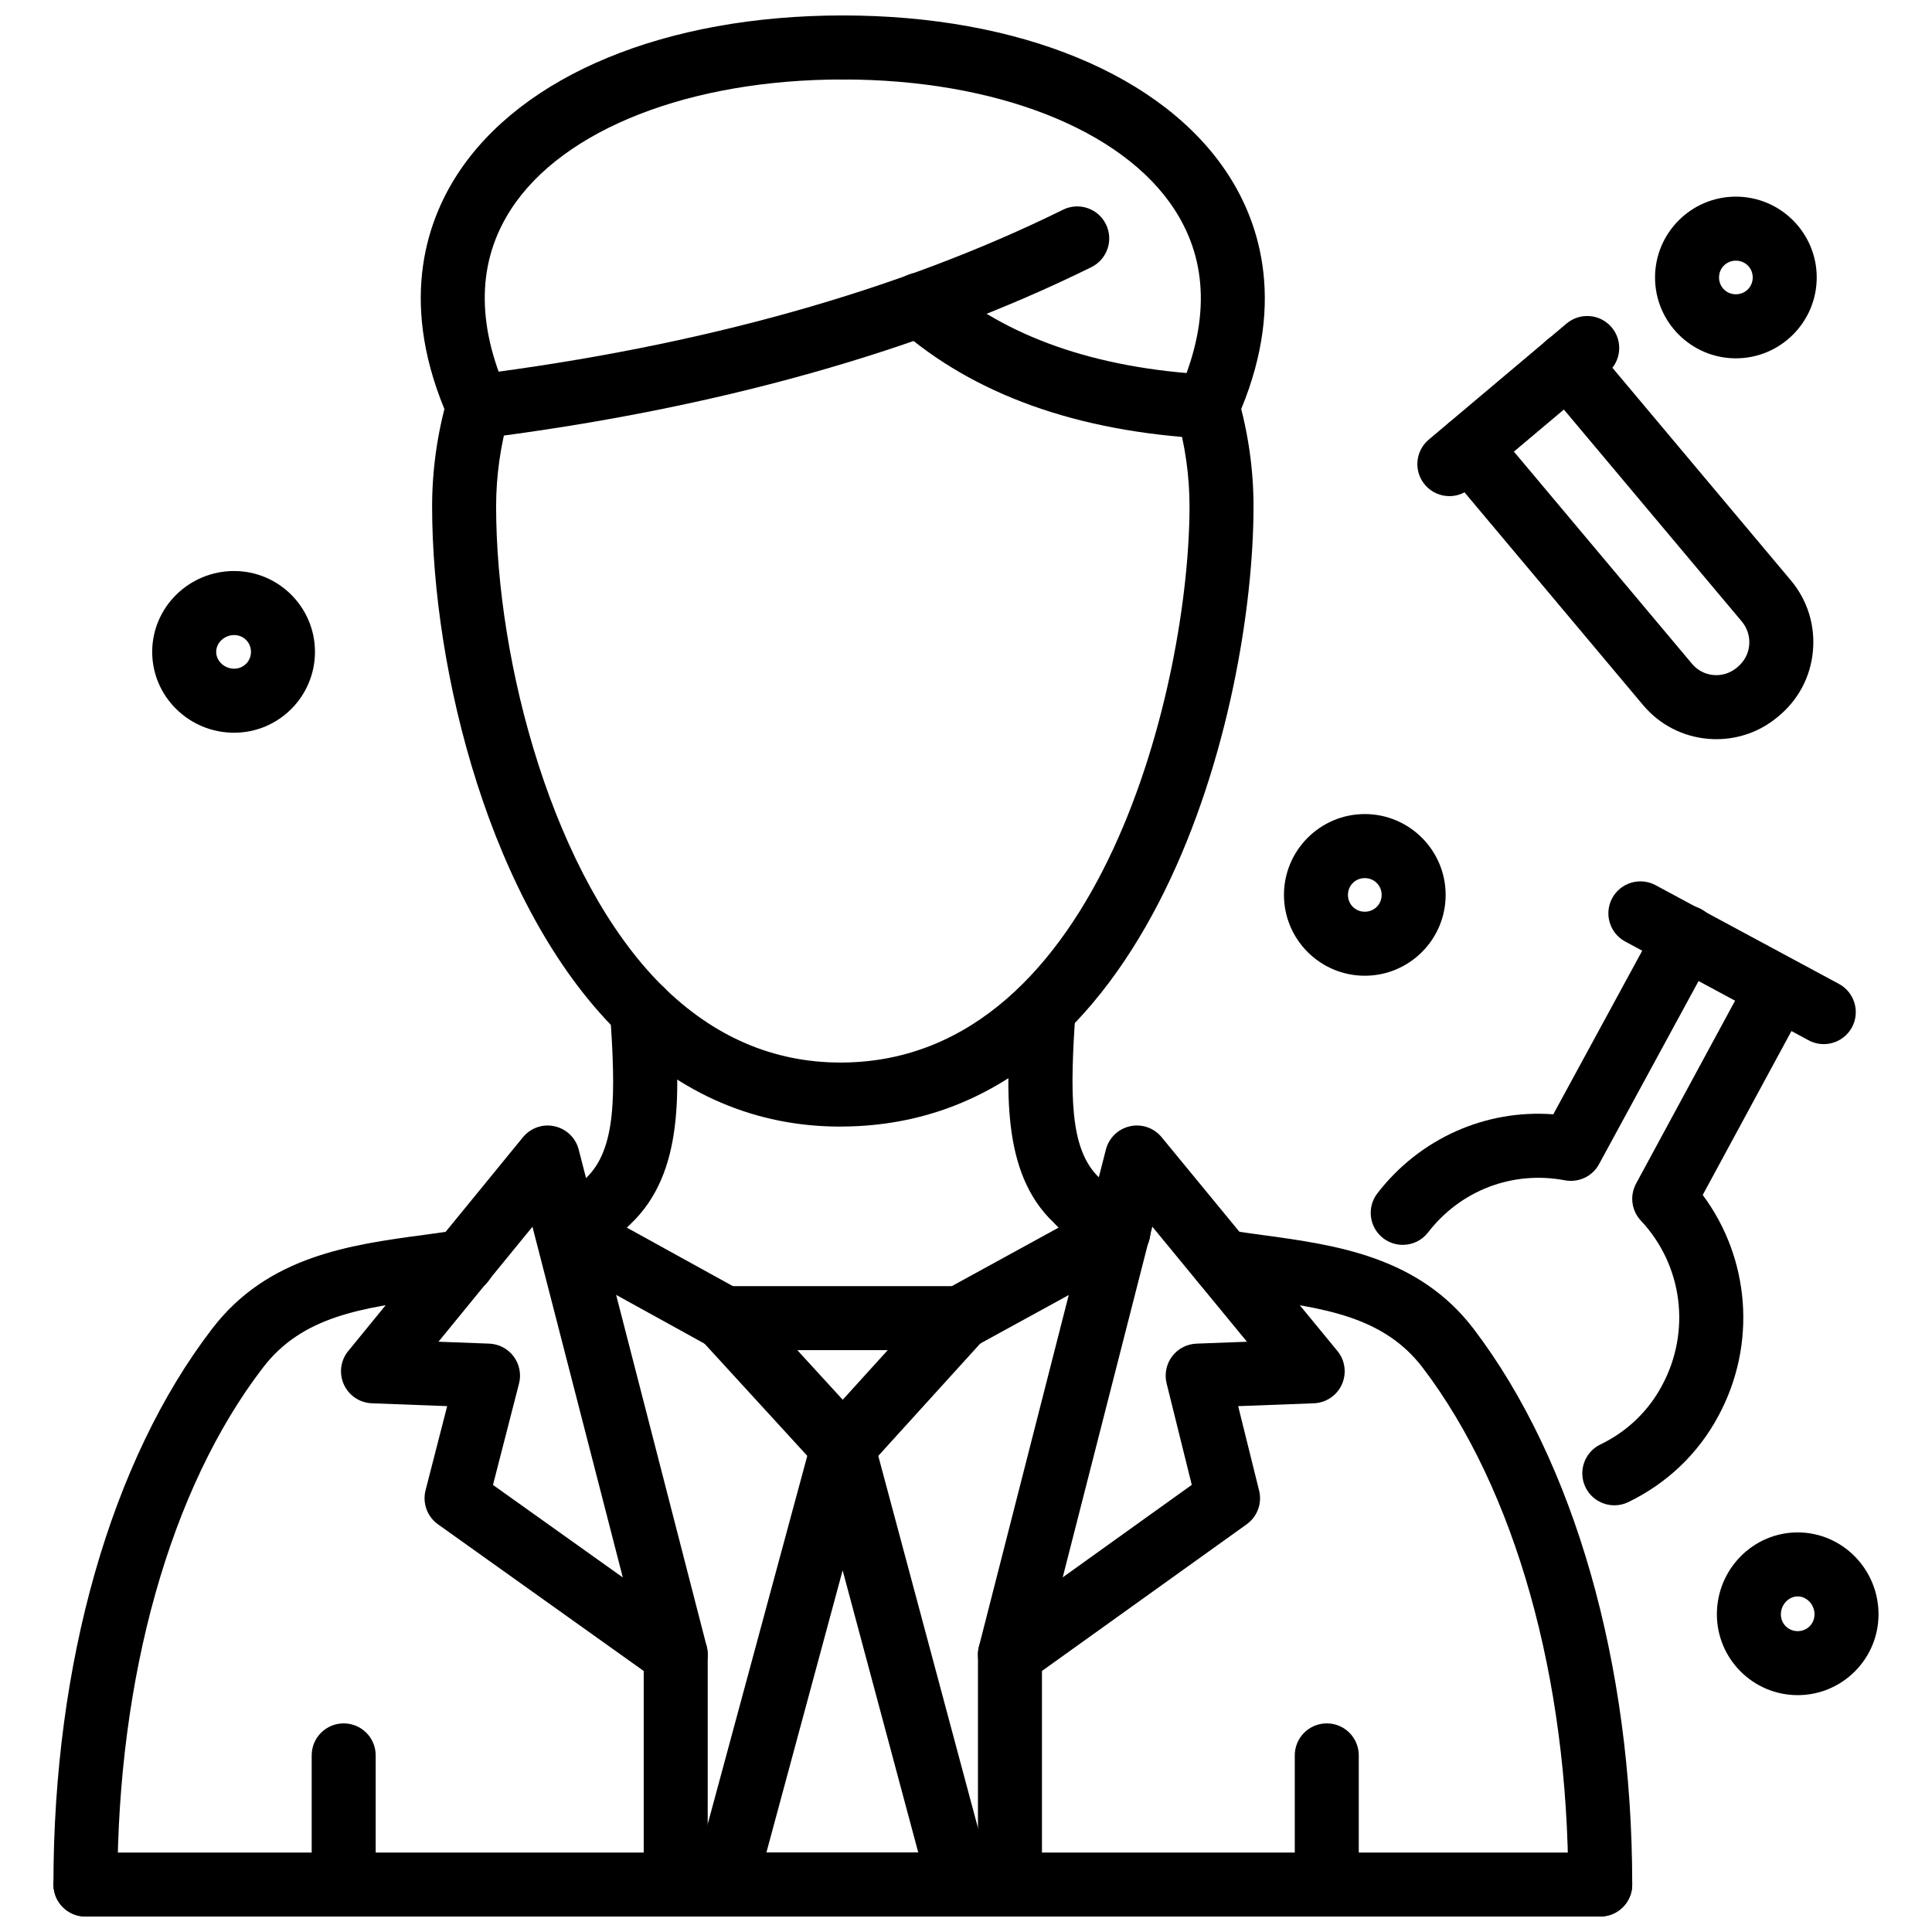
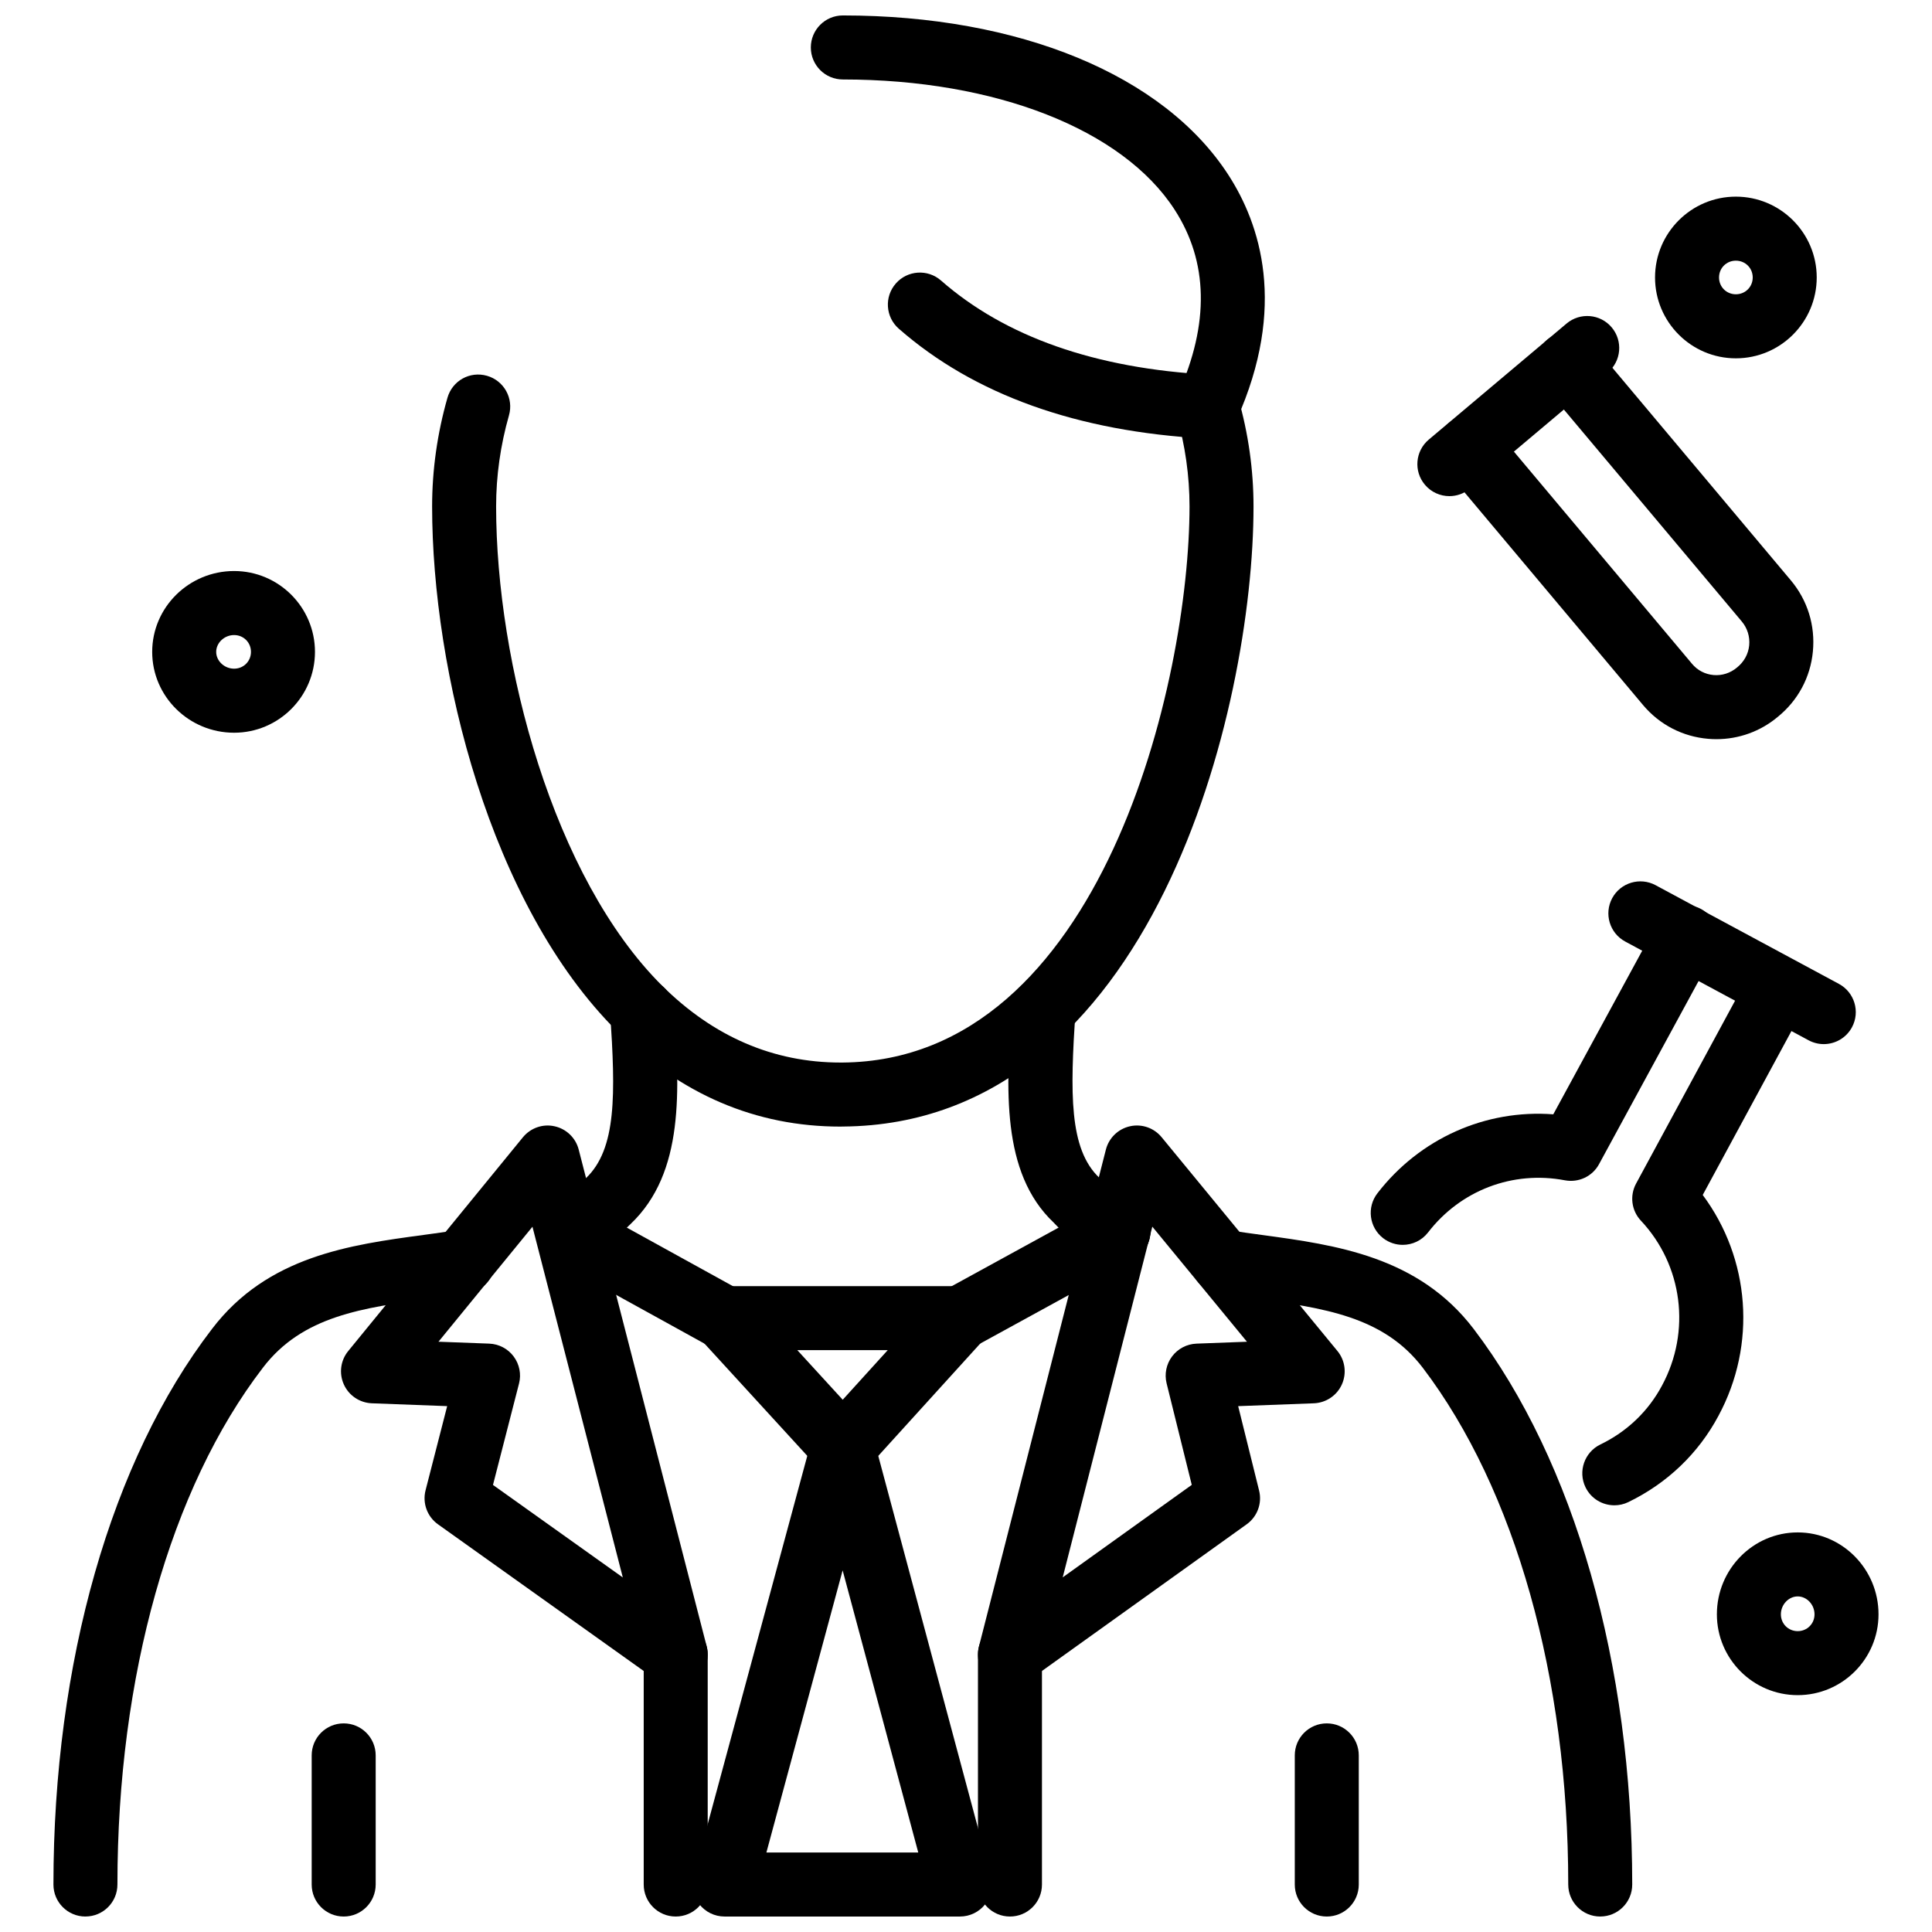
<svg xmlns="http://www.w3.org/2000/svg" width="800px" height="800px" version="1.1" viewBox="144 144 512 512">
  <defs>
    <clipPath id="j">
      <path d="m158 403h166v248.9h-166z" />
    </clipPath>
    <clipPath id="h">
      <path d="m411 402h166v249.9h-166z" />
    </clipPath>
    <clipPath id="g">
      <path d="m158 634h419v17.902h-419z" />
    </clipPath>
    <clipPath id="f">
      <path d="m314 573h18v78.902h-18z" />
    </clipPath>
    <clipPath id="e">
      <path d="m403 573h18v78.902h-18z" />
    </clipPath>
    <clipPath id="d">
      <path d="m327 519h80v132.9h-80z" />
    </clipPath>
    <clipPath id="c">
      <path d="m255 148.09h121v112.91h-121z" />
    </clipPath>
    <clipPath id="b">
      <path d="m358 148.09h122v112.91h-122z" />
    </clipPath>
    <clipPath id="a">
      <path d="m226 600h18v51.902h-18z" />
    </clipPath>
    <clipPath id="i">
      <path d="m487 600h18v51.902h-18z" />
    </clipPath>
  </defs>
  <path d="m366.72 442.56c-22.371 0-42.262-8.488-59.145-25.234-33.711-33.449-49.059-95.562-49.059-139.12 0-9.66 1.367-19.344 4.062-28.785 1.277-4.492 5.894-7.133 10.48-5.832 4.508 1.289 7.113 5.981 5.824 10.488-2.258 7.926-3.406 16.043-3.406 24.129 0 41.43 15.129 98.379 44.047 127.07 13.582 13.473 29.473 20.309 47.215 20.309h0.543c68.801-0.543 91.953-101.44 91.953-147.38 0-8.094-1.148-16.207-3.418-24.117-1.289-4.504 1.309-9.203 5.816-10.492 4.539-1.273 9.195 1.316 10.492 5.816 2.703 9.43 4.07 19.121 4.07 28.793 0 53.344-26.59 163.7-108.78 164.34-0.234 0.004-0.461 0.012-0.699 0.012z" />
  <g clip-path="url(#j)">
    <path d="m166.64 651.9c-4.688 0-8.48-3.793-8.48-8.48 0-58.777 15.305-112.43 42.016-147.23 14.711-19.328 36.664-22.301 56.031-24.914 3.062-0.418 6.141-0.832 9.195-1.309 4.617-0.762 8.965 2.438 9.688 7.074 0.723 4.625-2.445 8.965-7.074 9.688-3.172 0.496-6.352 0.93-9.531 1.355-18.438 2.496-34.367 4.644-44.84 18.406-24.488 31.91-38.527 81.809-38.527 136.92 0.004 4.691-3.789 8.484-8.477 8.484zm127.69-173.11c-3.023 0-5.934-1.605-7.469-4.438-2.231-4.121-0.695-9.273 3.418-11.5 3.469-1.871 6.41-4.031 8.977-6.598 8.203-7.785 7.867-22.371 6.449-43.758-0.316-4.676 3.219-8.719 7.894-9.023 4.688-0.465 8.719 3.231 9.023 7.894 1.426 21.32 2.894 43.352-11.543 57.043-3.586 3.586-7.805 6.695-12.719 9.363-1.285 0.688-2.672 1.016-4.031 1.016z" />
  </g>
  <g clip-path="url(#h)">
    <path d="m568.08 651.9c-4.688 0-8.48-3.793-8.48-8.48 0-54.785-14.047-104.7-38.539-136.93-10.434-13.699-26.332-15.871-44.75-18.379-3.219-0.438-6.438-0.871-9.629-1.379-4.625-0.734-7.785-5.082-7.055-9.707 0.734-4.625 4.973-7.758 9.707-7.055 3.07 0.484 6.16 0.91 9.262 1.328 19.348 2.637 41.281 5.629 55.965 24.914 26.688 35.141 41.996 88.785 41.996 147.2 0.004 4.691-3.793 8.484-8.477 8.484zm-127.69-173.11c-1.277 0-2.574-0.289-3.793-0.902-5.34-2.684-9.707-5.914-13.363-9.887-14.027-13.285-12.562-35.613-11.137-57.203 0.309-4.676 4.449-8.301 9.016-7.906 4.676 0.309 8.211 4.34 7.906 9.016-1.426 21.734-1.754 36.555 6.289 44.195 2.656 2.852 5.43 4.883 8.895 6.629 4.191 2.102 5.875 7.203 3.773 11.383-1.48 2.973-4.473 4.676-7.586 4.676z" />
  </g>
  <g clip-path="url(#g)">
-     <path d="m568.08 651.9h-401.43c-4.688 0-8.48-3.793-8.48-8.48s3.793-8.48 8.48-8.48h401.43c4.688 0 8.48 3.793 8.48 8.48s-3.797 8.48-8.48 8.48z" />
-   </g>
+     </g>
  <path d="m323.07 590.94c-1.723 0-3.449-0.523-4.922-1.574l-58.082-41.41c-2.852-2.031-4.16-5.617-3.289-9.016l5.727-22.301-19.973-0.754c-3.219-0.129-6.094-2.062-7.41-4.992-1.328-2.934-0.883-6.359 1.16-8.855l46.293-56.648c2.031-2.465 5.269-3.625 8.391-2.914 3.121 0.684 5.598 3.07 6.391 6.16l33.93 131.7c0.891 3.457-0.477 7.094-3.406 9.113-1.453 0.996-3.137 1.492-4.809 1.492zm-48.426-53.418 34.406 24.52-23.945-92.945-24.906 30.473 13.445 0.504c2.566 0.098 4.953 1.348 6.481 3.406 1.535 2.062 2.062 4.695 1.418 7.184z" />
  <g clip-path="url(#f)">
    <path d="m323.07 651.9c-4.688 0-8.48-3.793-8.48-8.48v-60.965c0-4.688 3.793-8.48 8.48-8.48s8.48 3.793 8.48 8.48v60.965c-0.004 4.688-3.797 8.48-8.48 8.48z" />
  </g>
  <path d="m411.65 590.94c-1.676 0-3.34-0.484-4.785-1.477-2.941-2.012-4.32-5.648-3.438-9.105l33.645-131.7c0.793-3.102 3.258-5.488 6.379-6.184 3.109-0.703 6.371 0.426 8.391 2.894l46.582 56.648c2.051 2.488 2.508 5.926 1.188 8.867-1.316 2.941-4.199 4.875-7.422 5.004l-20.062 0.754 5.547 22.371c0.844 3.367-0.465 6.914-3.289 8.938l-57.789 41.402c-1.477 1.059-3.211 1.586-4.945 1.586zm37.727-121.86-23.746 92.934 34.199-24.508-6.668-26.906c-0.613-2.477-0.078-5.102 1.457-7.144 1.535-2.039 3.902-3.277 6.461-3.379l13.375-0.504z" />
  <g clip-path="url(#e)">
    <path d="m411.65 651.9c-4.688 0-8.48-3.793-8.48-8.48v-60.965c0-4.688 3.793-8.48 8.48-8.48s8.48 3.793 8.48 8.48v60.965c0 4.688-3.793 8.48-8.48 8.48z" />
  </g>
  <path d="m367.36 536.02c-2.379 0-4.644-1-6.262-2.754l-31.336-34.219c-2.269-2.477-2.852-6.062-1.504-9.145 1.355-3.082 4.398-5.062 7.766-5.062h62.395c3.359 0 6.398 1.973 7.758 5.043 1.355 3.07 0.781 6.656-1.477 9.145l-31.059 34.219c-1.613 1.77-3.836 2.434-6.281 2.773zm-12.066-34.219 12.035 13.145 11.93-13.145z" />
  <g clip-path="url(#d)">
    <path d="m398.41 651.9h-62.395c-2.644 0-5.133-1.227-6.738-3.32-1.605-2.102-2.141-4.824-1.457-7.379l31.336-115.89c1-3.695 4.359-6.262 8.191-6.262h0.012c3.832 0 7.191 2.574 8.184 6.281l31.059 115.89c0.684 2.547 0.141 5.269-1.465 7.359-1.605 2.094-4.094 3.32-6.727 3.32zm-51.309-16.961h40.25l-20.043-74.777z" />
  </g>
  <path d="m336.01 501.8c-1.387 0-2.785-0.336-4.09-1.051l-41.699-23.004c-4.102-2.269-5.586-7.43-3.328-11.531 2.25-4.102 7.391-5.586 11.531-3.328l41.699 23.004c4.102 2.269 5.586 7.43 3.328 11.531-1.547 2.801-4.449 4.379-7.441 4.379z" />
  <path d="m398.42 501.8c-3 0-5.906-1.586-7.449-4.41-2.25-4.102-0.742-9.262 3.367-11.512l41.984-23.004c4.102-2.238 9.254-0.754 11.512 3.367 2.25 4.102 0.742 9.262-3.367 11.512l-41.984 23.004c-1.289 0.703-2.684 1.043-4.062 1.043z" />
-   <path d="m270.73 260.24c-4.211 0-7.867-3.137-8.41-7.426-0.586-4.644 2.715-8.891 7.359-9.477 60.047-7.574 112.55-22.301 156.04-43.762 4.219-2.074 9.301-0.34 11.363 3.856 2.07 4.199 0.348 9.289-3.856 11.363-45.184 22.301-99.504 37.566-161.43 45.379-0.359 0.043-0.715 0.066-1.07 0.066z" />
  <g clip-path="url(#c)">
-     <path d="m270.73 260.24c-3.238 0-6.332-1.867-7.746-5.019-13.473-30.105-6.242-51.957 2.199-64.984 17.098-26.387 55.289-42.145 102.17-42.145 4.688 0 8.48 3.801 8.48 8.484 0 4.688-3.793 8.484-8.48 8.484-40.488 0-74.184 13.18-87.934 34.402-8.945 13.816-9.262 30.242-0.941 48.824 1.91 4.273 0 9.297-4.281 11.211-1.125 0.504-2.305 0.742-3.465 0.742z" />
-   </g>
+     </g>
  <g clip-path="url(#b)">
    <path d="m463.98 260.24c-1.16 0-2.34-0.238-3.469-0.742-4.281-1.918-6.191-6.934-4.269-11.211 8.301-18.535 7.977-34.938-0.973-48.746-13.777-21.27-47.461-34.48-87.91-34.48-4.688 0-8.48-3.801-8.48-8.484s3.793-8.484 8.48-8.484c46.828 0 85.02 15.785 102.15 42.227 8.441 13.023 15.672 34.855 2.211 64.906-1.406 3.148-4.5 5.016-7.738 5.016z" />
  </g>
  <path d="m463.99 260.24c-0.16 0-0.309-0.004-0.465-0.016-34.031-1.836-61.391-11.637-81.344-29.121-3.516-3.09-3.875-8.449-0.781-11.973 3.082-3.527 8.449-3.879 11.977-0.789 17.012 14.918 40.926 23.312 71.062 24.941 4.676 0.254 8.273 4.25 8.016 8.926-0.254 4.527-4 8.031-8.465 8.031z" />
  <g clip-path="url(#a)">
    <path d="m235.08 651.9c-4.688 0-8.48-3.793-8.48-8.48v-34.227c0-4.688 3.793-8.48 8.48-8.48s8.48 3.793 8.48 8.48v34.227c-0.004 4.688-3.797 8.48-8.48 8.48z" />
  </g>
  <g clip-path="url(#i)">
    <path d="m495.61 651.9c-4.688 0-8.48-3.793-8.48-8.48v-34.227c0-4.688 3.793-8.48 8.48-8.48s8.48 3.793 8.48 8.48v34.227c0 4.688-3.797 8.48-8.48 8.48z" />
  </g>
  <path d="m571.82 542.92c-3.16 0-6.184-1.762-7.648-4.785-2.039-4.219-0.266-9.293 3.941-11.332 7.062-3.406 12.711-8.816 16.336-15.621 7.746-14.344 5.488-31.891-5.586-43.688-2.508-2.664-3.023-6.629-1.277-9.848l30.195-55.785c2.219-4.109 7.34-5.668 11.5-3.418 4.121 2.231 5.648 7.379 3.418 11.5l-27.461 50.734c12.543 16.852 14.355 39.637 4.172 58.527-5.309 9.957-13.582 17.883-23.906 22.875-1.188 0.574-2.445 0.84-3.684 0.84zm-56.09-69.02c-1.805 0-3.625-0.574-5.172-1.762-3.707-2.863-4.398-8.184-1.535-11.898 11.215-14.535 28.641-22.289 46.613-20.934l27.711-50.98c2.231-4.106 7.371-5.641 11.5-3.402 4.113 2.238 5.637 7.387 3.398 11.508l-30.484 56.082c-1.754 3.238-5.379 4.953-9.035 4.281-13.852-2.644-27.691 2.676-36.27 13.809-1.676 2.168-4.18 3.297-6.727 3.297z" />
  <path d="m627.31 420.7c-1.355 0-2.734-0.328-4.012-1.012l-48.602-26.172c-4.121-2.219-5.668-7.359-3.449-11.488 2.219-4.117 7.371-5.66 11.492-3.449l48.602 26.168c4.121 2.219 5.668 7.371 3.449 11.492-1.535 2.844-4.457 4.461-7.481 4.461z" />
  <path d="m620.41 593.23c-11.809 0-21.418-9.609-21.418-21.418 0-11.969 9.609-21.707 21.418-21.707 11.809 0 21.418 9.738 21.418 21.707 0 11.809-9.609 21.418-21.418 21.418zm0-26.164c-2.418 0-4.457 2.18-4.457 4.746 0 2.496 1.961 4.457 4.457 4.457 2.496 0 4.457-1.961 4.457-4.457 0-2.566-2.039-4.746-4.457-4.746z" />
-   <path d="m505.68 402.58c-11.809 0-21.418-9.602-21.418-21.414s9.609-21.43 21.418-21.43c11.82 0 21.43 9.613 21.43 21.43-0.004 11.816-9.613 21.414-21.43 21.414zm0-25.871c-2.496 0-4.457 1.957-4.457 4.457 0 2.496 1.961 4.449 4.457 4.449 2.508 0 4.469-1.953 4.469-4.449-0.004-2.5-1.965-4.457-4.469-4.457z" />
  <path d="m206.04 338.18c-11.969 0-21.707-9.609-21.707-21.422s9.738-21.43 21.707-21.43c11.82 0 21.43 9.613 21.43 21.43-0.004 11.812-9.613 21.422-21.43 21.422zm0-25.883c-2.566 0-4.746 2.039-4.746 4.457s2.18 4.453 4.746 4.453c2.508 0 4.469-1.957 4.469-4.453-0.004-2.5-1.965-4.457-4.469-4.457z" />
  <path d="m598.86 339.89c-0.723 0-1.438-0.031-2.16-0.094-6.766-0.566-12.91-3.75-17.289-8.965l-52.621-62.691c-3.012-3.586-2.547-8.941 1.039-11.953 3.598-3 8.926-2.555 11.957 1.047l52.625 62.691c1.445 1.73 3.477 2.777 5.707 2.969 2.238 0.191 4.449-0.516 6.203-1.996 1.902-1.535 3-3.582 3.231-5.859 0.219-2.316-0.477-4.57-1.961-6.34l-52.637-62.703c-3.012-3.586-2.547-8.941 1.039-11.953 3.598-2.996 8.926-2.562 11.957 1.047l52.625 62.691c4.438 5.281 6.519 11.988 5.856 18.883-0.652 6.852-3.973 13.004-9.324 17.328-4.535 3.812-10.27 5.898-16.246 5.898z" />
  <path d="m528.1 275.48c-2.406 0-4.816-1.031-6.488-3.023-3.023-3.582-2.555-8.938 1.02-11.953l36.527-30.766c3.578-3.008 8.938-2.566 11.957 1.023 3.023 3.582 2.555 8.938-1.02 11.953l-36.527 30.766c-1.594 1.344-3.535 2-5.469 2z" />
  <path d="m604.02 238.96c-11.809 0-21.418-9.609-21.418-21.422 0-11.816 9.609-21.426 21.418-21.426 11.82 0 21.43 9.609 21.43 21.422-0.004 11.816-9.613 21.426-21.43 21.426zm0-25.879c-2.496 0-4.457 1.957-4.457 4.453 0 2.496 1.961 4.453 4.457 4.453 2.508 0 4.469-1.957 4.469-4.453 0-2.496-1.965-4.453-4.469-4.453z" />
</svg>